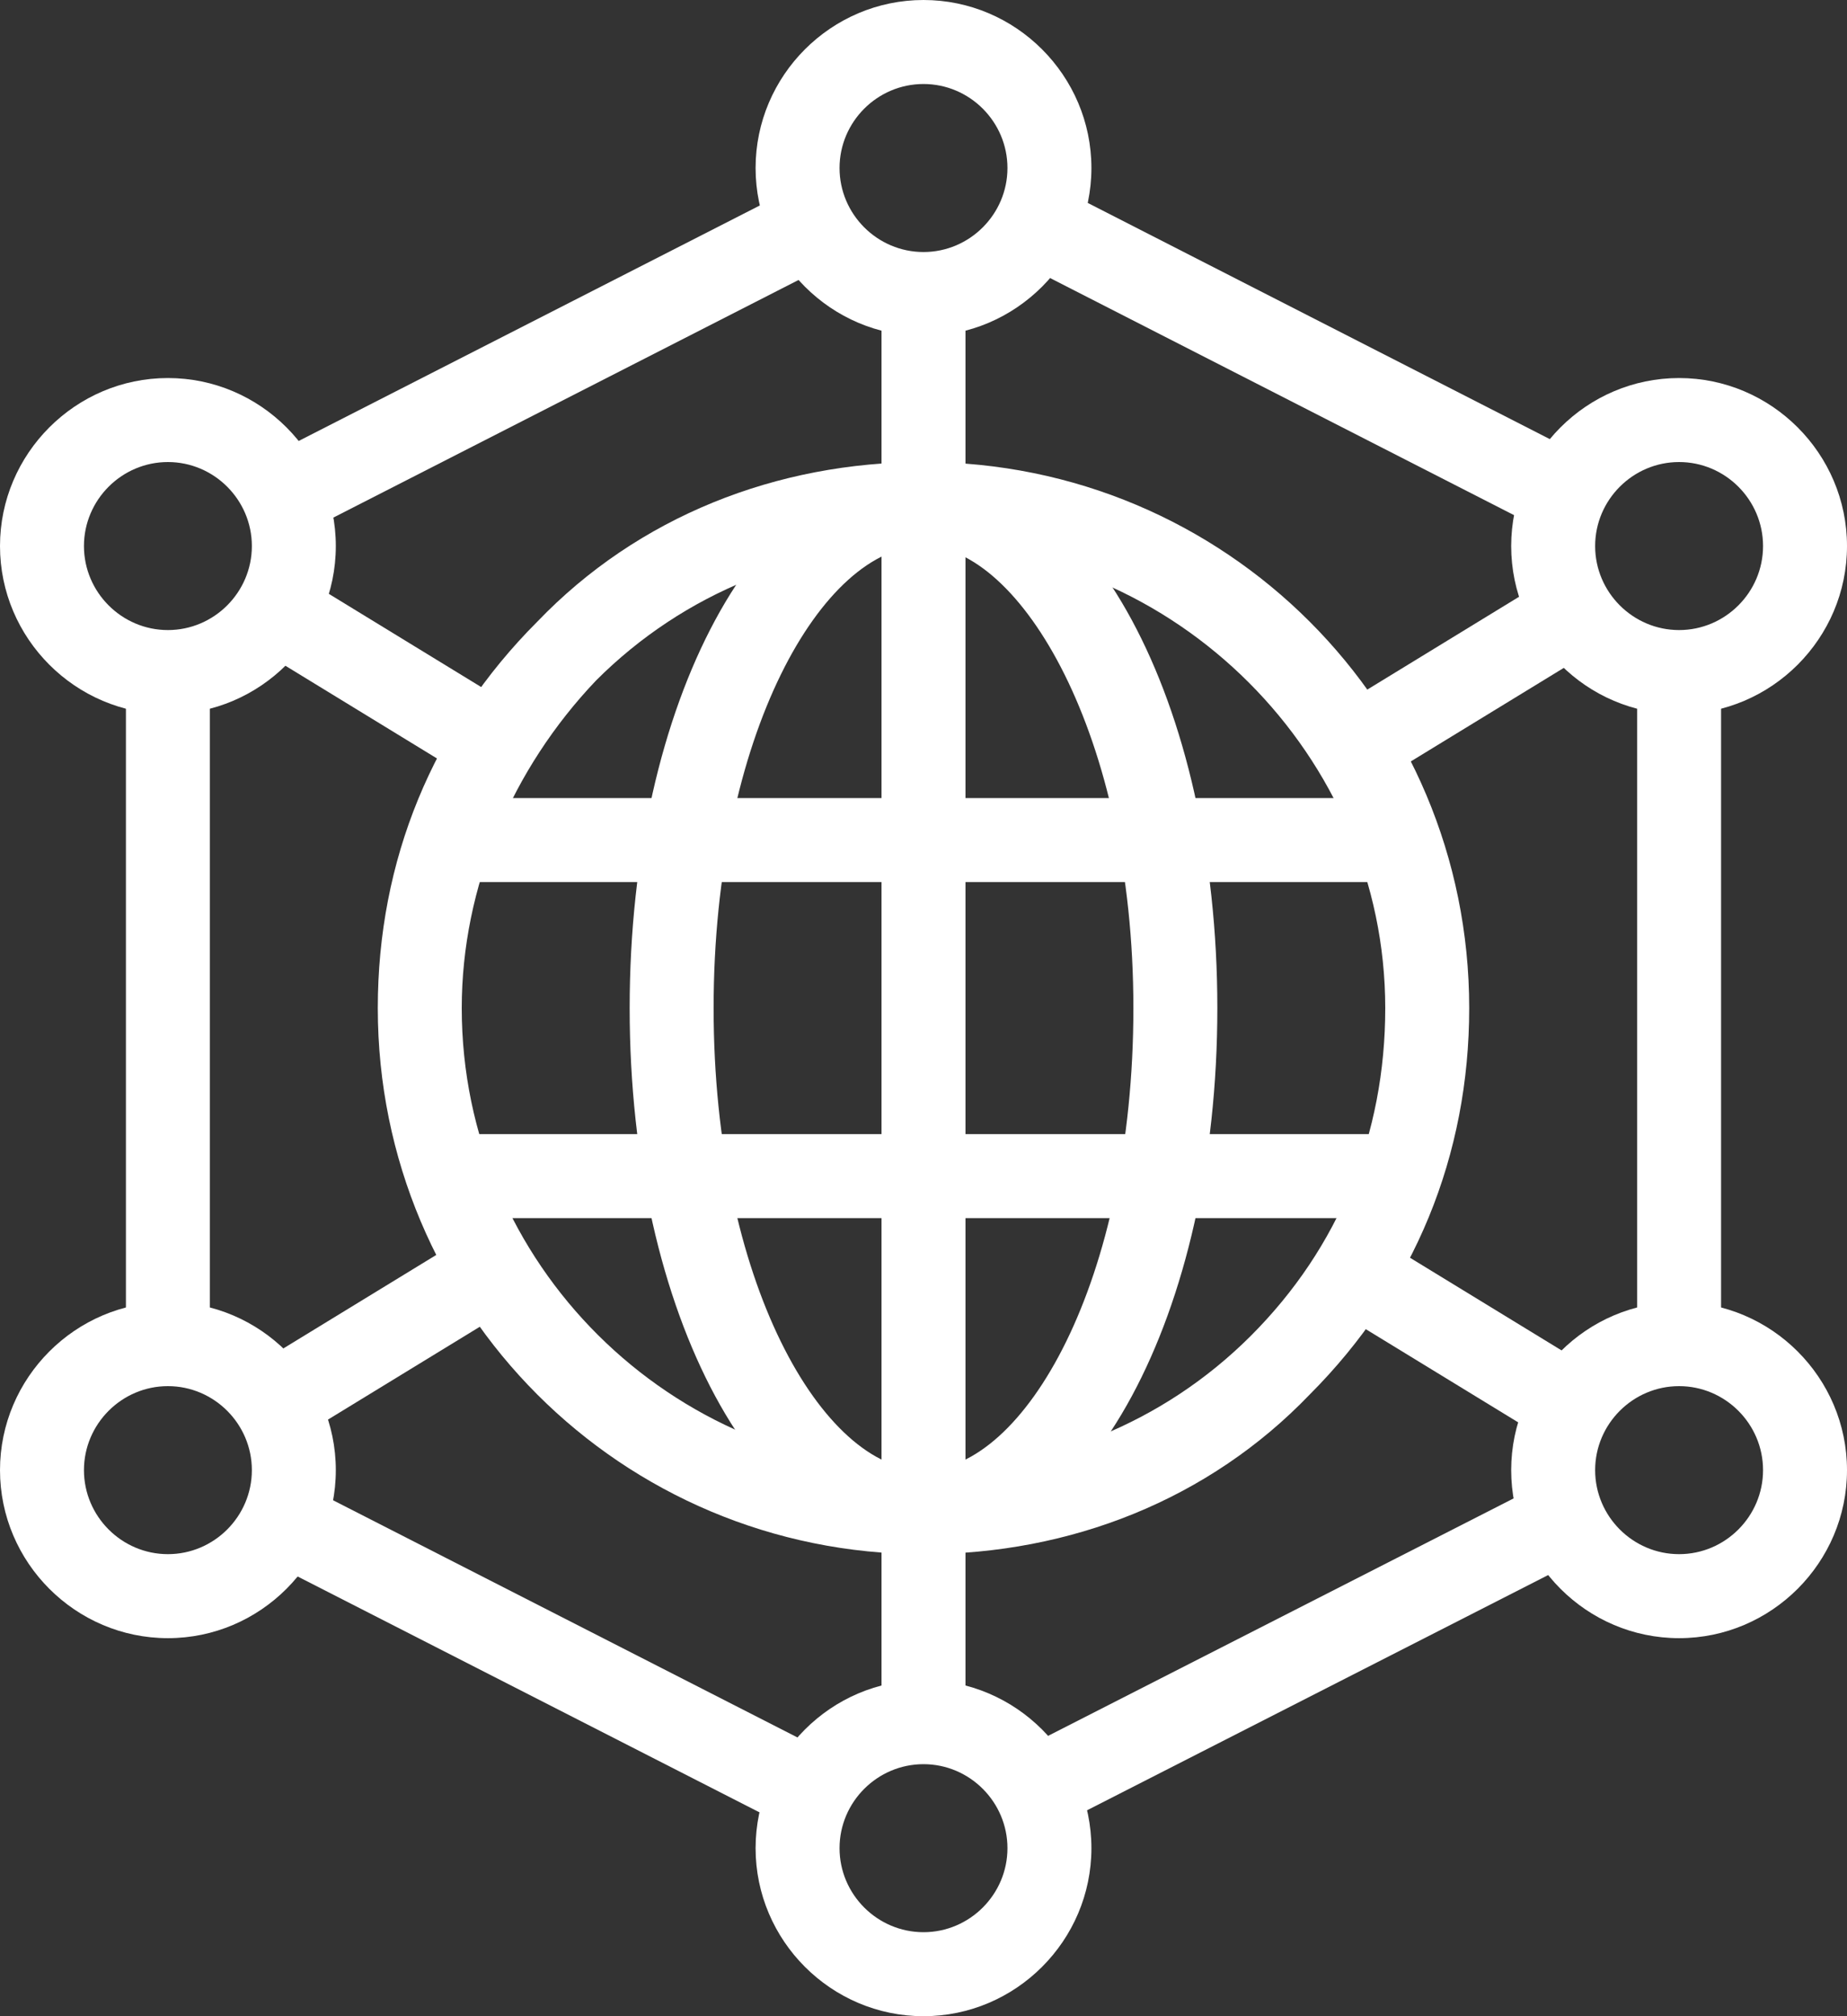
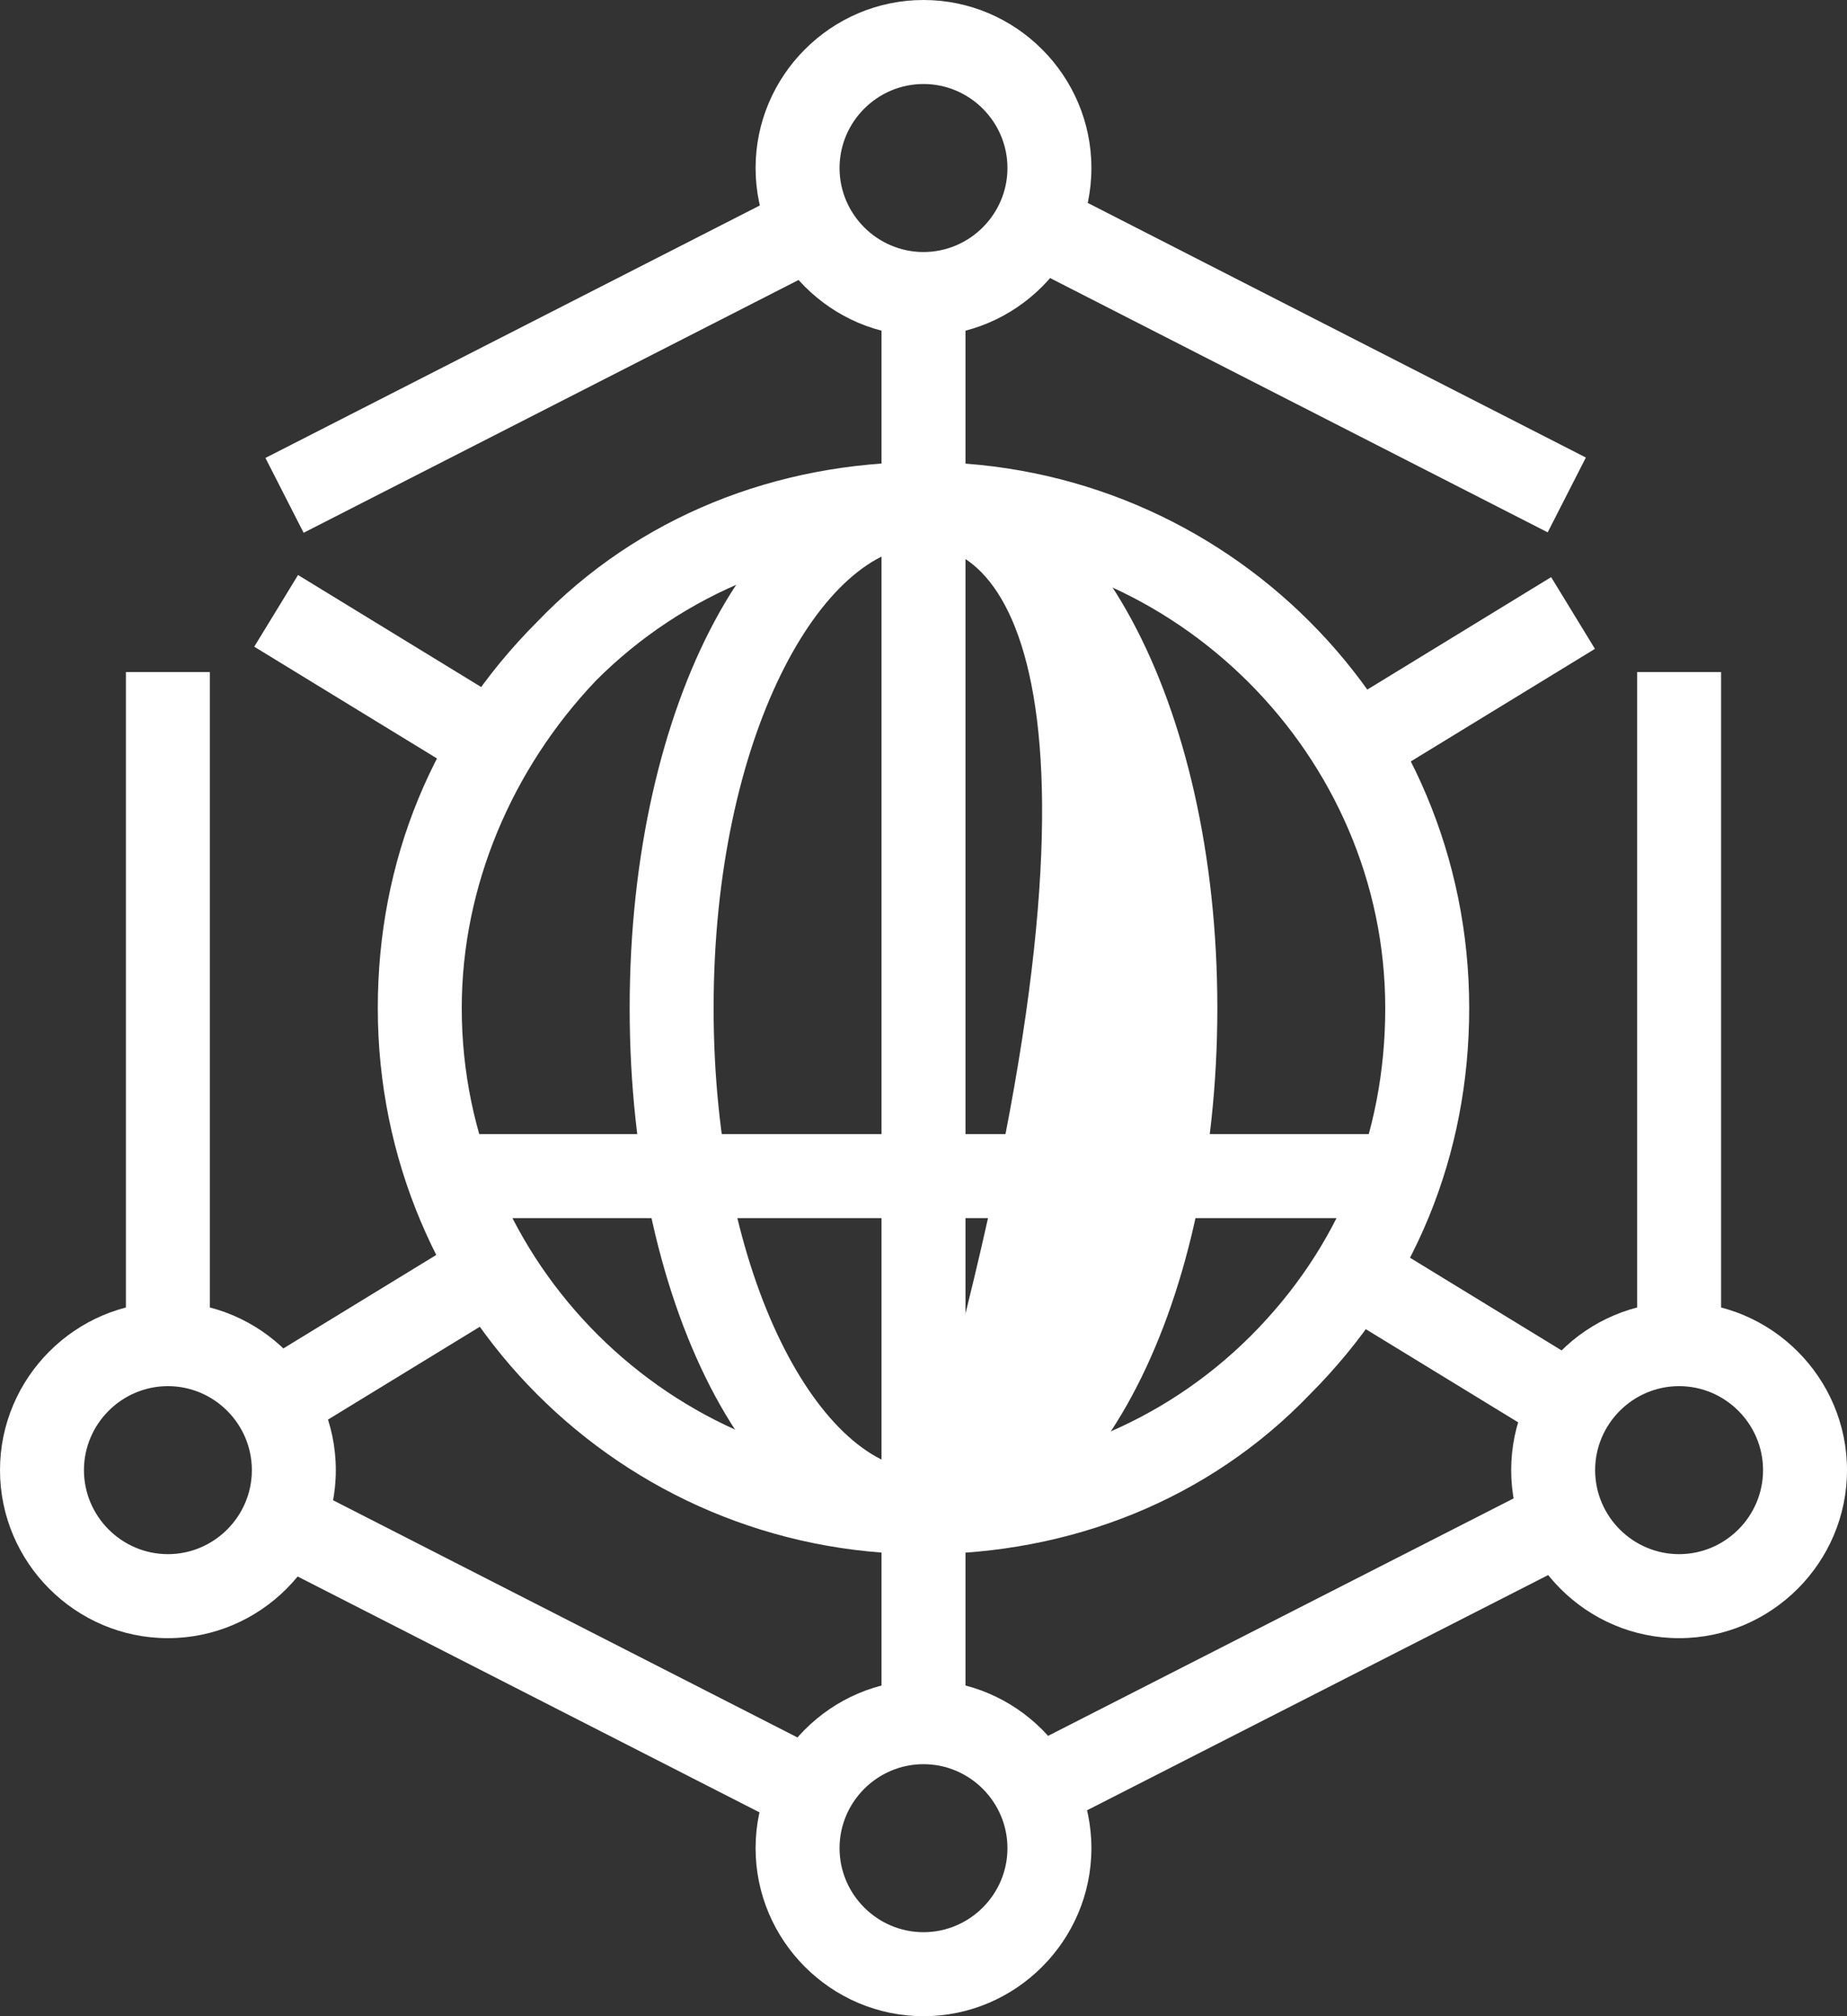
<svg xmlns="http://www.w3.org/2000/svg" width="55" height="60" viewBox="0 0 55 60" fill="none">
  <rect x="0" y="0" width="55" height="60" fill="#333333" stroke="none" />
  <g clip-path="url(#clip0_42_514)">
    <path d="M27.5 46.25C18.5 46.25 11.25 39 11.25 30C11.25 25.625 12.875 21.625 16 18.5C19 15.375 23.125 13.75 27.5 13.75C36.5 13.75 43.75 21 43.75 30C43.75 34.375 42.125 38.375 39 41.5C36 44.625 31.875 46.25 27.5 46.25ZM27.5 16.25C23.875 16.25 20.375 17.625 17.75 20.25C15.25 22.875 13.75 26.375 13.75 30C13.75 37.625 20 43.75 27.5 43.75C31.125 43.75 34.625 42.375 37.25 39.75C39.875 37.125 41.25 33.75 41.25 30C41.25 22.5 35 16.25 27.5 16.25Z" fill="white" />
-     <path d="M27.5 46.25C22.625 46.25 18.75 39.125 18.75 30C18.75 20.875 22.625 13.75 27.5 13.75C32.375 13.75 36.25 20.875 36.25 30C36.25 39.125 32.375 46.25 27.5 46.25ZM27.5 16.25C24.5 16.25 21.25 21.875 21.25 30C21.25 38.125 24.5 43.75 27.5 43.75C30.5 43.75 33.75 38.125 33.75 30C33.75 21.875 30.375 16.25 27.5 16.25Z" fill="white" />
-     <path d="M41.25 23.75H13.75V26.25H41.25V23.75Z" fill="white" />
+     <path d="M27.5 46.25C22.625 46.25 18.75 39.125 18.75 30C18.75 20.875 22.625 13.75 27.5 13.75C32.375 13.75 36.25 20.875 36.25 30C36.25 39.125 32.375 46.25 27.5 46.25ZM27.5 16.25C24.5 16.25 21.25 21.875 21.25 30C21.25 38.125 24.5 43.75 27.5 43.75C33.75 21.875 30.375 16.25 27.5 16.25Z" fill="white" />
    <path d="M28.75 15H26.25V45H28.75V15Z" fill="white" />
    <path d="M51.25 20H48.75V40H51.25V20Z" fill="white" />
    <path d="M27.5 10C24.75 10 22.5 7.75 22.5 5C22.5 2.25 24.75 0 27.5 0C30.25 0 32.5 2.25 32.5 5C32.5 7.75 30.25 10 27.5 10ZM27.5 2.5C26.125 2.5 25 3.625 25 5C25 6.375 26.125 7.5 27.5 7.5C28.875 7.5 30 6.375 30 5C30 3.625 28.875 2.5 27.5 2.5Z" fill="white" />
    <path d="M27.5 60C24.75 60 22.5 57.75 22.5 55C22.5 52.25 24.75 50 27.5 50C30.25 50 32.5 52.25 32.5 55C32.5 57.75 30.25 60 27.5 60ZM27.5 52.5C26.125 52.5 25 53.625 25 55C25 56.375 26.125 57.5 27.5 57.5C28.875 57.5 30 56.375 30 55C30 53.625 28.875 52.5 27.5 52.5Z" fill="white" />
    <path d="M5 48.75C2.25 48.75 0 46.5 0 43.75C0 41 2.25 38.75 5 38.75C7.75 38.75 10 41 10 43.75C10 46.5 7.75 48.75 5 48.75ZM5 41.25C3.625 41.25 2.5 42.375 2.5 43.75C2.5 45.125 3.625 46.25 5 46.25C6.375 46.25 7.5 45.125 7.5 43.75C7.5 42.375 6.375 41.25 5 41.25Z" fill="white" />
-     <path d="M5 21.25C2.25 21.25 0 19 0 16.25C0 13.5 2.25 11.25 5 11.25C7.75 11.25 10 13.5 10 16.25C10 19 7.75 21.25 5 21.25ZM5 13.75C3.625 13.75 2.5 14.875 2.5 16.25C2.5 17.625 3.625 18.75 5 18.75C6.375 18.75 7.5 17.625 7.5 16.25C7.5 14.875 6.375 13.75 5 13.75Z" fill="white" />
-     <path d="M50 21.25C47.25 21.25 45 19 45 16.25C45 13.5 47.25 11.25 50 11.25C52.75 11.25 55 13.5 55 16.25C55 19 52.75 21.25 50 21.25ZM50 13.75C48.625 13.75 47.5 14.875 47.5 16.25C47.5 17.625 48.625 18.75 50 18.75C51.375 18.75 52.5 17.625 52.5 16.25C52.5 14.875 51.375 13.75 50 13.75Z" fill="white" />
    <path d="M50 48.75C47.25 48.75 45 46.5 45 43.75C45 41 47.25 38.75 50 38.75C52.75 38.75 55 41 55 43.75C55 46.5 52.75 48.75 50 48.75ZM50 41.25C48.625 41.25 47.5 42.375 47.5 43.75C47.5 45.125 48.625 46.25 50 46.25C51.375 46.25 52.5 45.125 52.5 43.75C52.5 42.375 51.375 41.25 50 41.25Z" fill="white" />
    <path d="M41.25 33.75H13.75V36.25H41.25V33.75Z" fill="white" />
    <path d="M45.953 44.142L30.25 52.147L31.386 54.374L47.088 46.369L45.953 44.142Z" fill="white" />
    <path d="M8.907 44.13L7.771 46.357L23.58 54.426L24.717 52.2L8.907 44.13Z" fill="white" />
    <path d="M6.25 20H3.75V40H6.25V20Z" fill="white" />
    <path d="M23.603 5.616L7.904 13.628L9.041 15.855L24.739 7.842L23.603 5.616Z" fill="white" />
    <path d="M31.416 5.541L30.278 7.768L46.087 15.842L47.224 13.616L31.416 5.541Z" fill="white" />
    <path d="M46.19 17.175L39.684 21.152L40.987 23.285L47.494 19.309L46.19 17.175Z" fill="white" />
    <path d="M14.02 36.717L7.513 40.693L8.817 42.826L15.323 38.85L14.02 36.717Z" fill="white" />
    <path d="M8.875 17.112L7.571 19.245L14.077 23.222L15.381 21.089L8.875 17.112Z" fill="white" />
    <path d="M40.931 36.784L39.627 38.917L46.133 42.893L47.437 40.759L40.931 36.784Z" fill="white" />
    <path d="M28.75 8.75H26.25V15H28.75V8.75Z" fill="white" />
    <path d="M28.75 45H26.25V51.25H28.75V45Z" fill="white" />
  </g>
  <defs>
    <clipPath id="clip0_42_514">
      <rect width="55" height="60" fill="white" />
    </clipPath>
  </defs>
</svg>